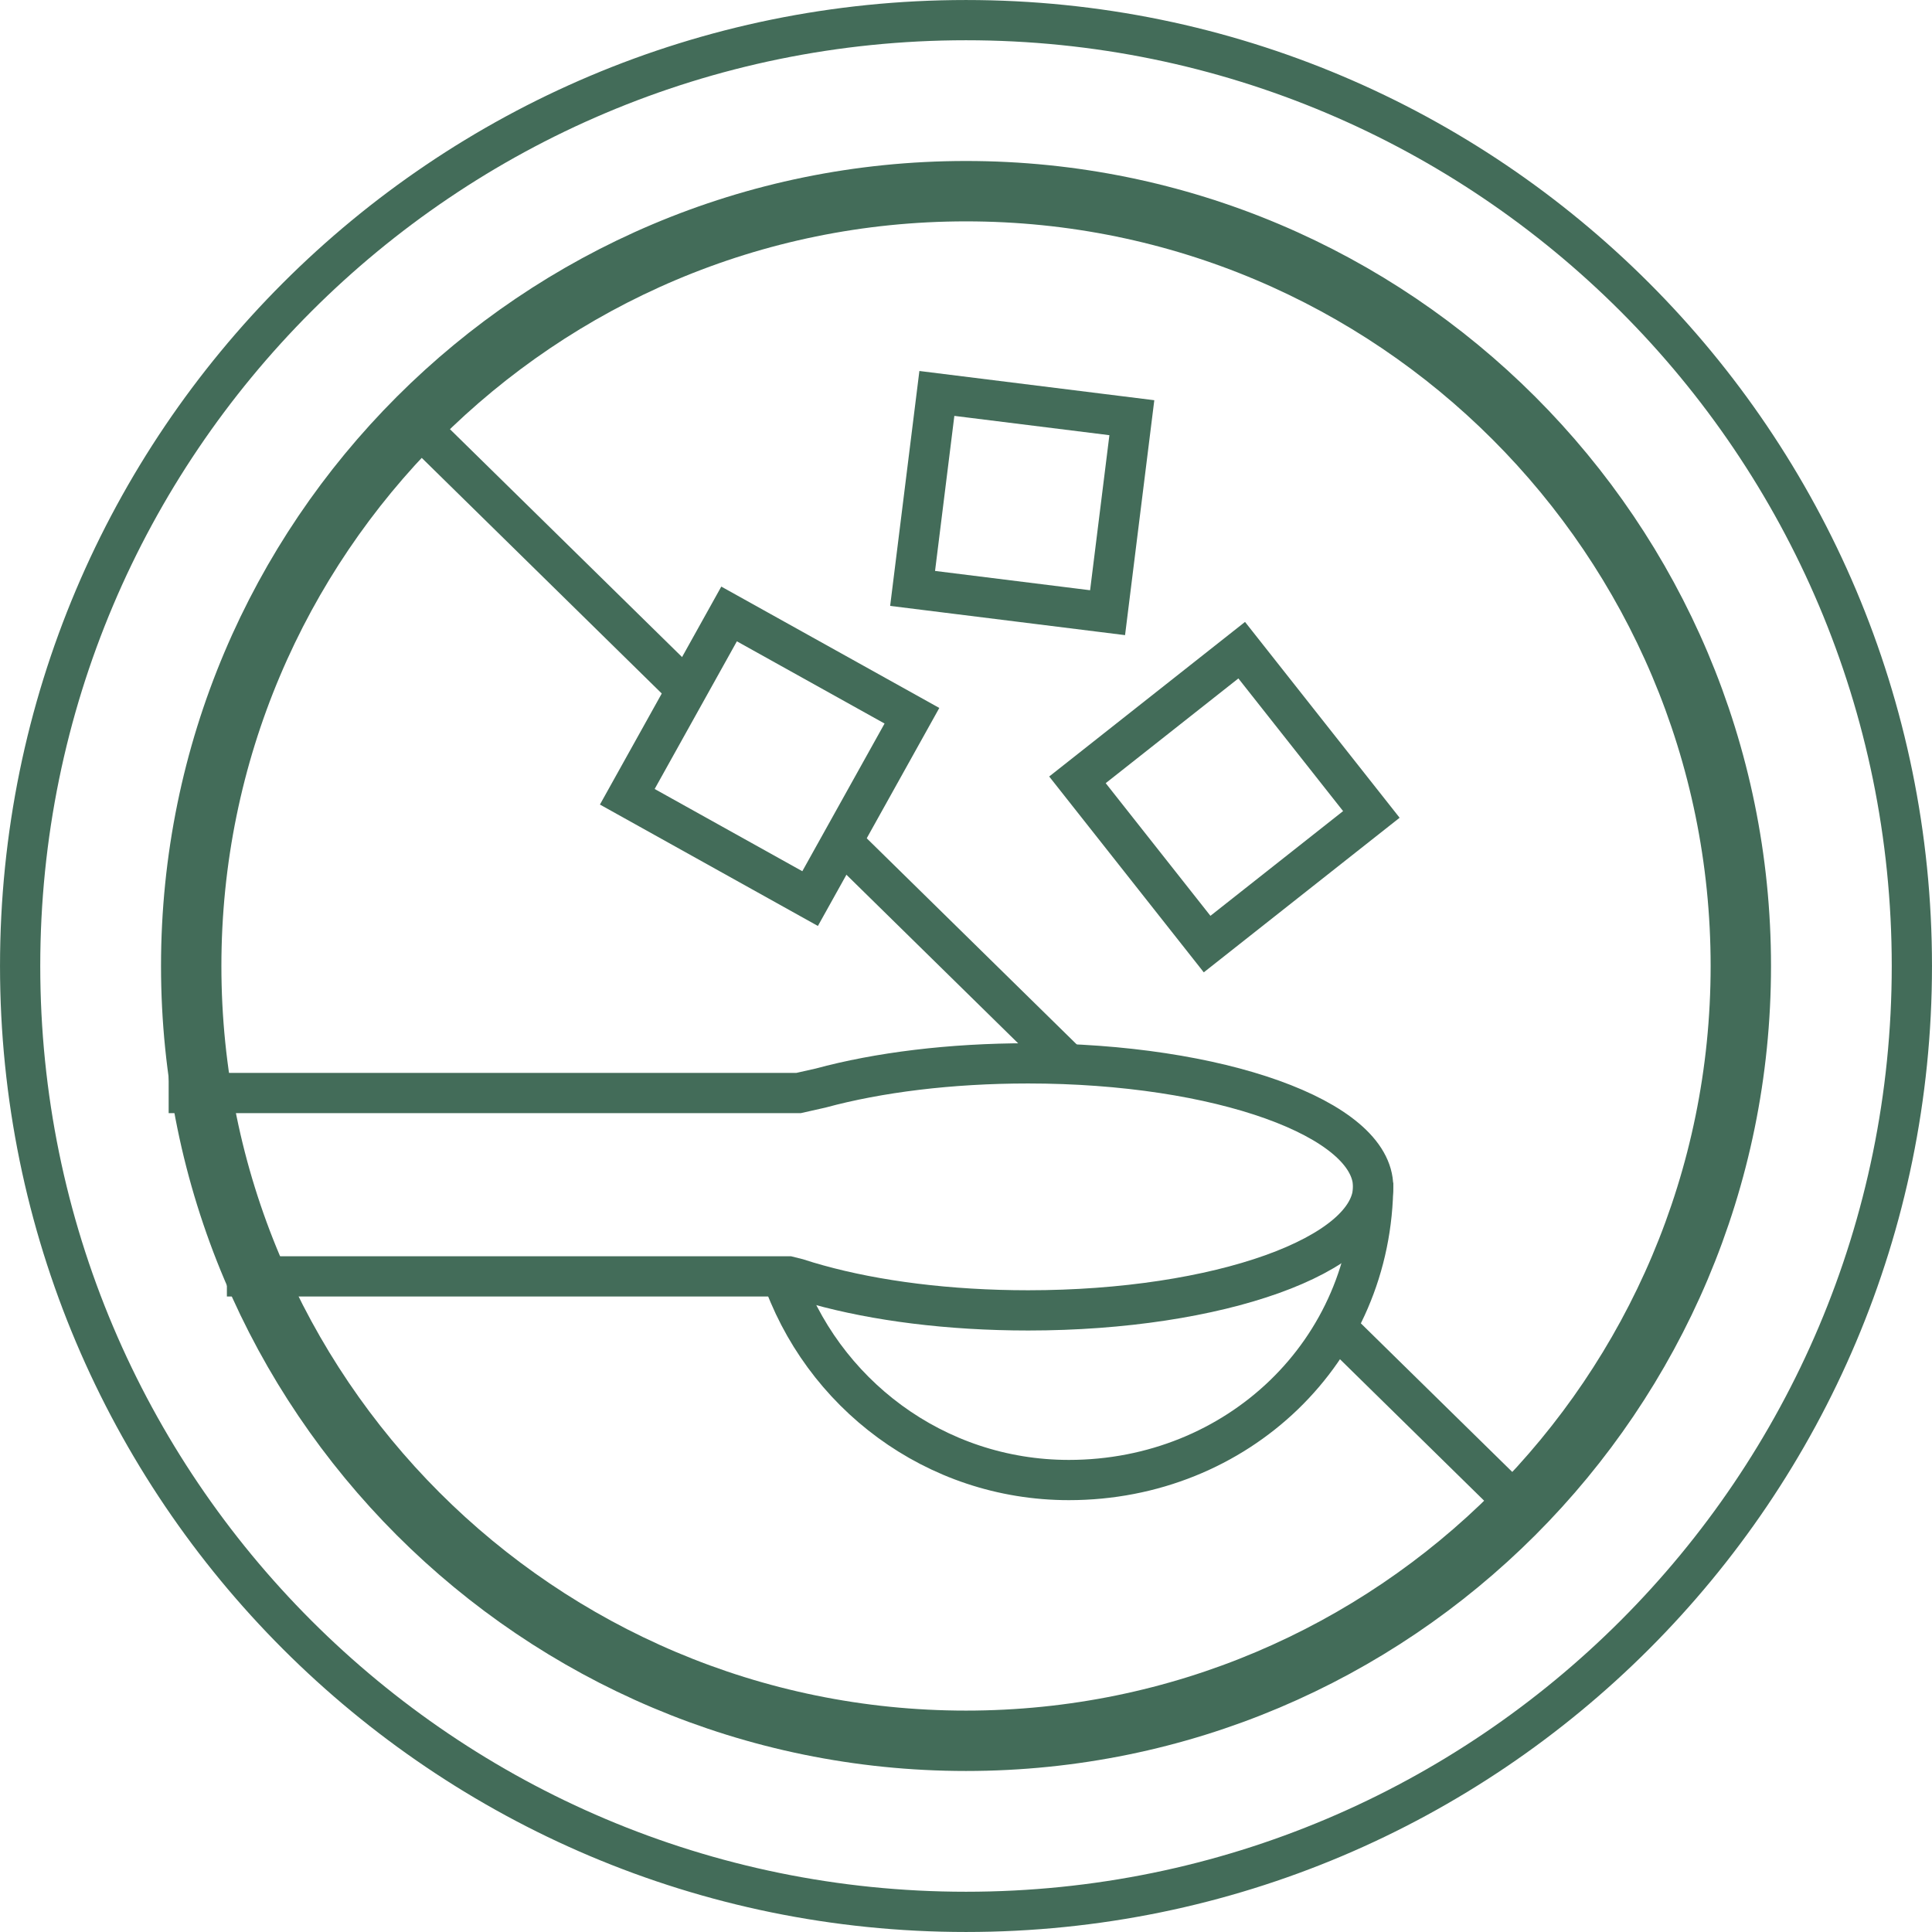
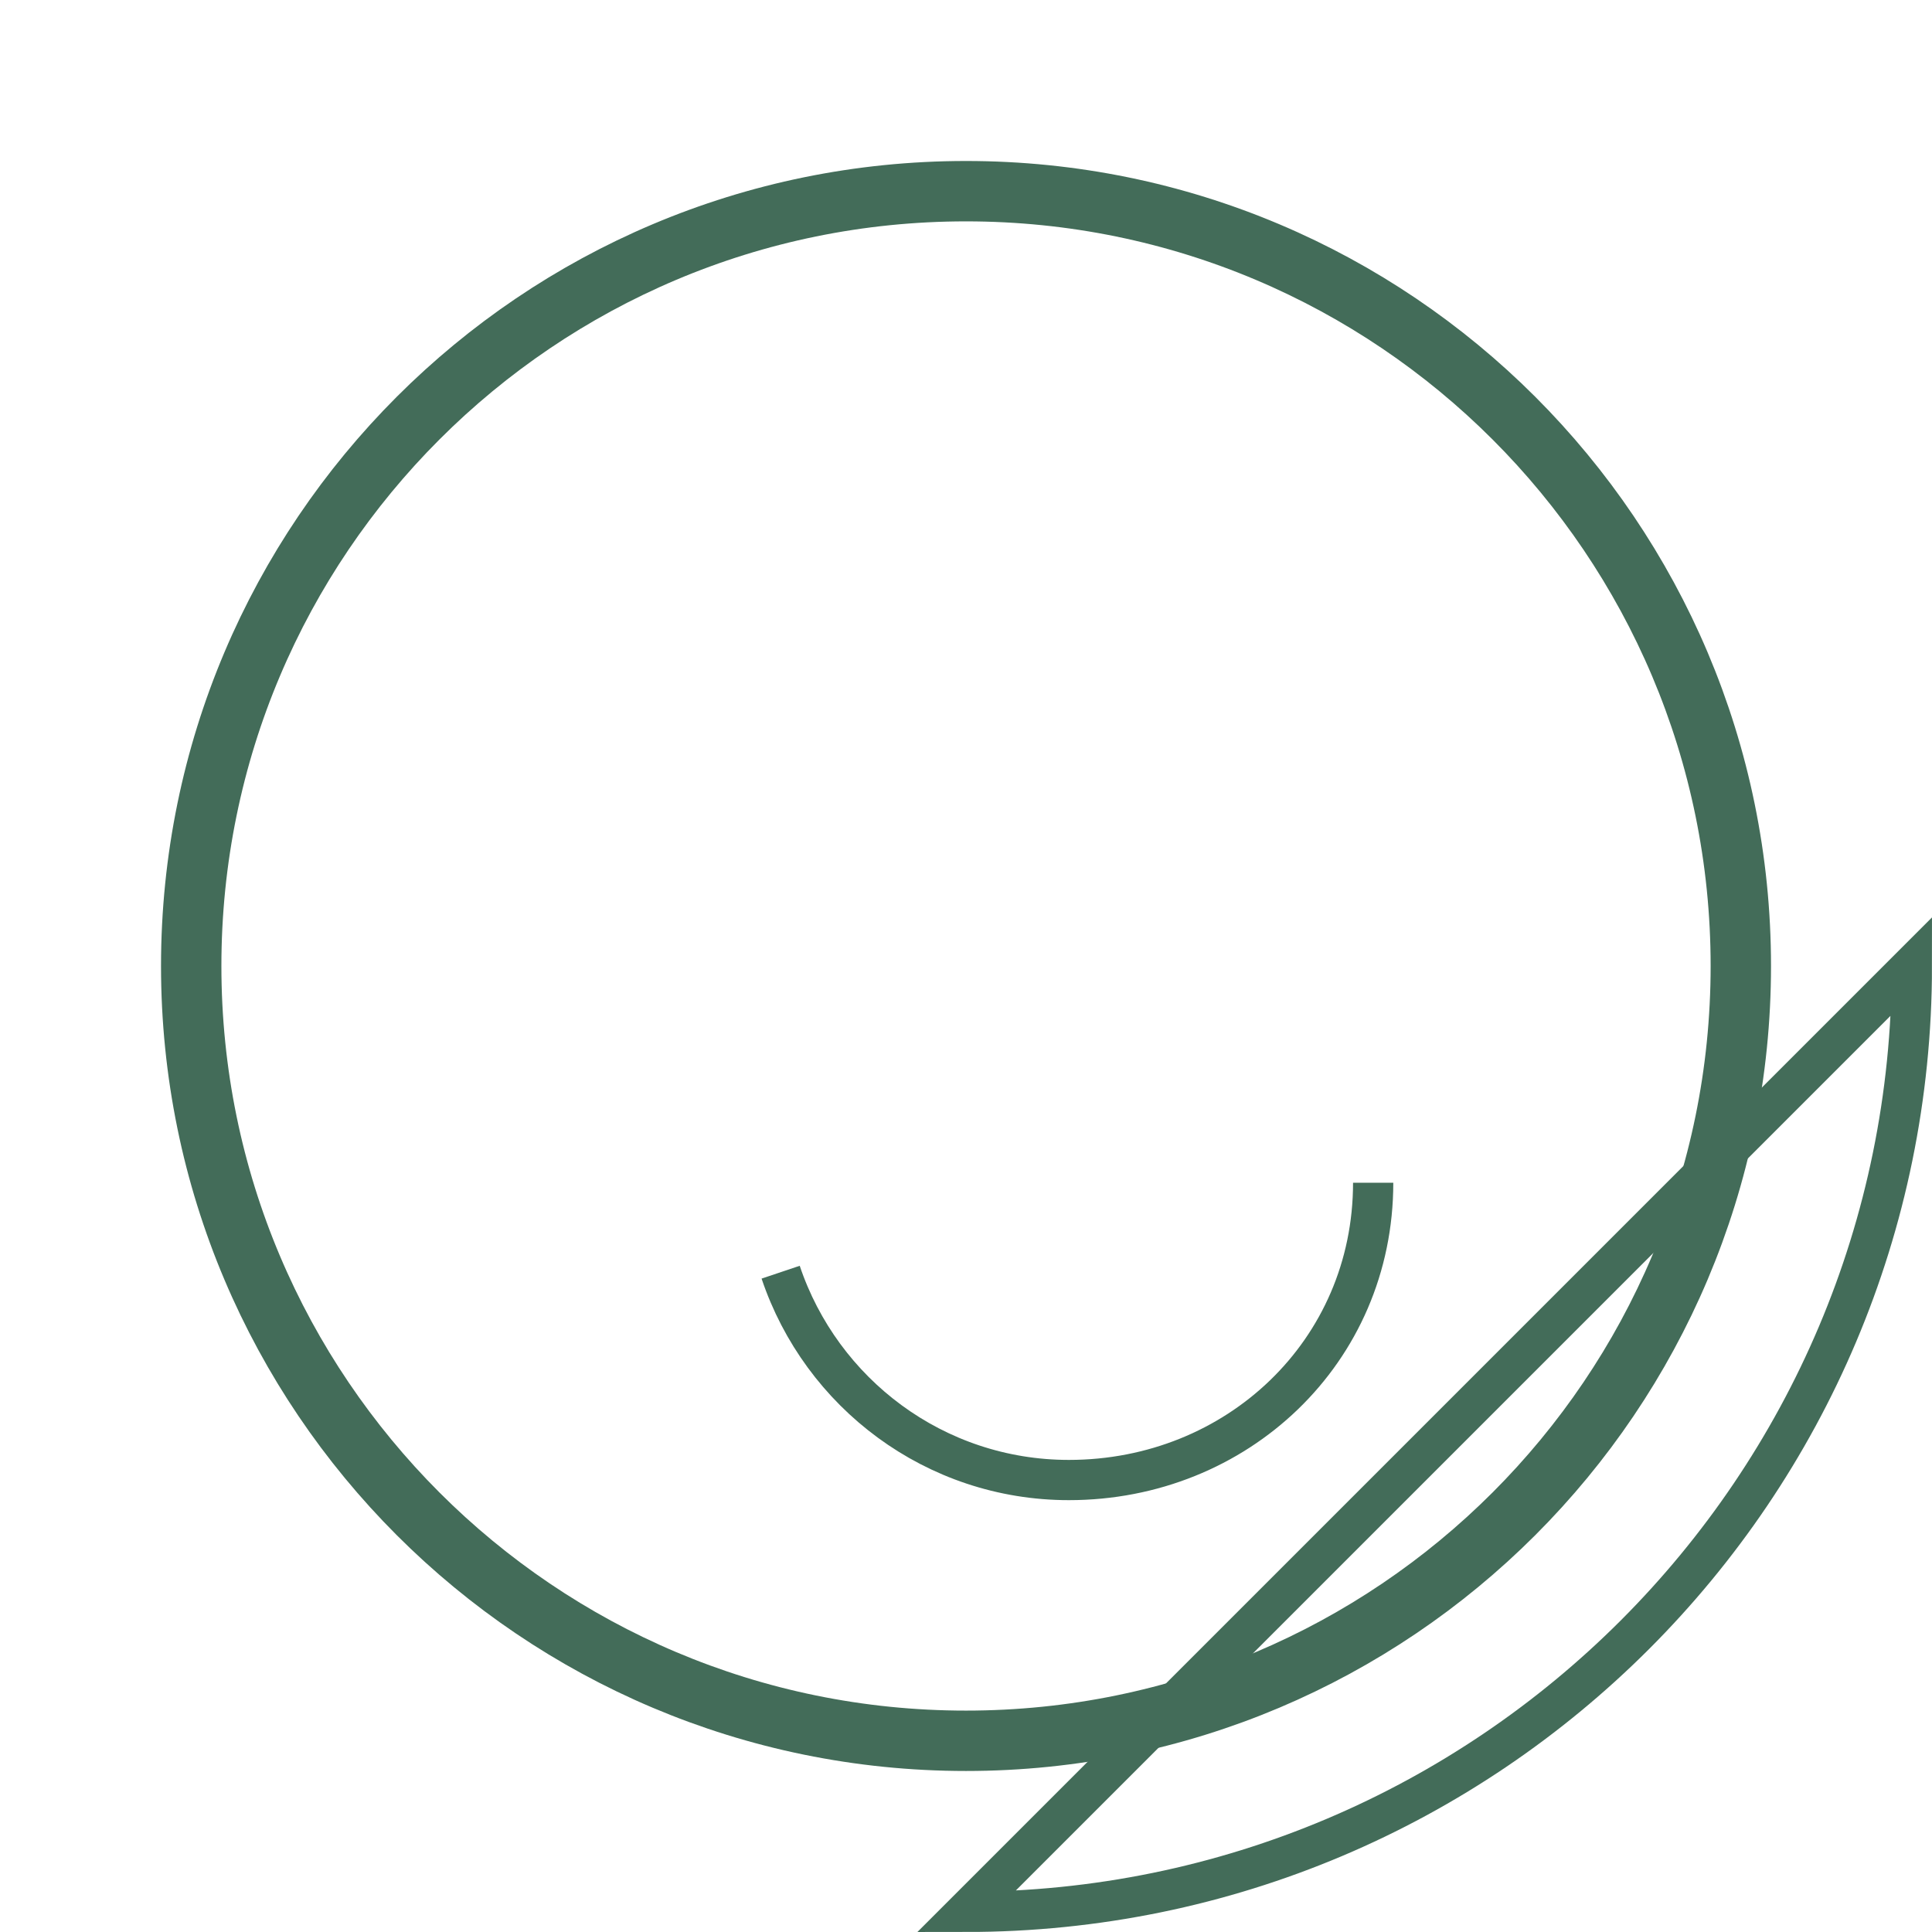
<svg xmlns="http://www.w3.org/2000/svg" width="64" height="64" fill="none" viewBox="0 0 64 64">
-   <path stroke="#436C59" stroke-miterlimit="10" stroke-width="1.333" d="m37.494 13.837-6.459-.804-.804 6.459 6.459.804.804-6.459ZM30.209 23.71l-6.057-3.372-3.372 6.056 6.056 3.373 3.373-6.057ZM41.133 21.538l-5.441 4.295 4.295 5.441 5.441-4.295-4.295-5.441ZM7.516 42.282h18.606l.289.072c.216.072.446.138.676.203 1.93.537 4.346.851 6.972.851 6.308 0 11.428-1.833 11.428-4.092 0-2.258-5.113-4.091-11.428-4.091-2.58 0-4.963.3-6.874.818l-.728.164H5.587" />
  <path stroke="#436C59" stroke-miterlimit="10" stroke-width="1.333" d="M45.488 39.18c0 5.597-4.512 9.848-10.08 9.848-4.439 0-8.202-2.878-9.548-6.885" />
  <path stroke="#436C59" stroke-miterlimit="10" stroke-width="2" d="M57.667 32c0 14.175-11.492 25.666-25.667 25.666S6.334 46.175 6.334 32C6.334 17.824 17.824 6.333 32 6.333c14.175 0 25.667 11.491 25.667 25.667Z" />
-   <path stroke="#436C59" stroke-miterlimit="10" stroke-width="1.333" d="M63.333 32c0 17.305-14.028 31.333-31.333 31.333S.667 49.305.667 32 14.695.667 32 .667 63.333 14.695 63.333 32Z" />
-   <path stroke="#436C59" stroke-miterlimit="10" stroke-width="1.333" d="m13.17 13.448 9.501 9.327M50.9 50.483l-5.029-4.935-1.456-1.43M27.873 27.88l7.588 7.449" />
+   <path stroke="#436C59" stroke-miterlimit="10" stroke-width="1.333" d="M63.333 32c0 17.305-14.028 31.333-31.333 31.333Z" />
</svg>